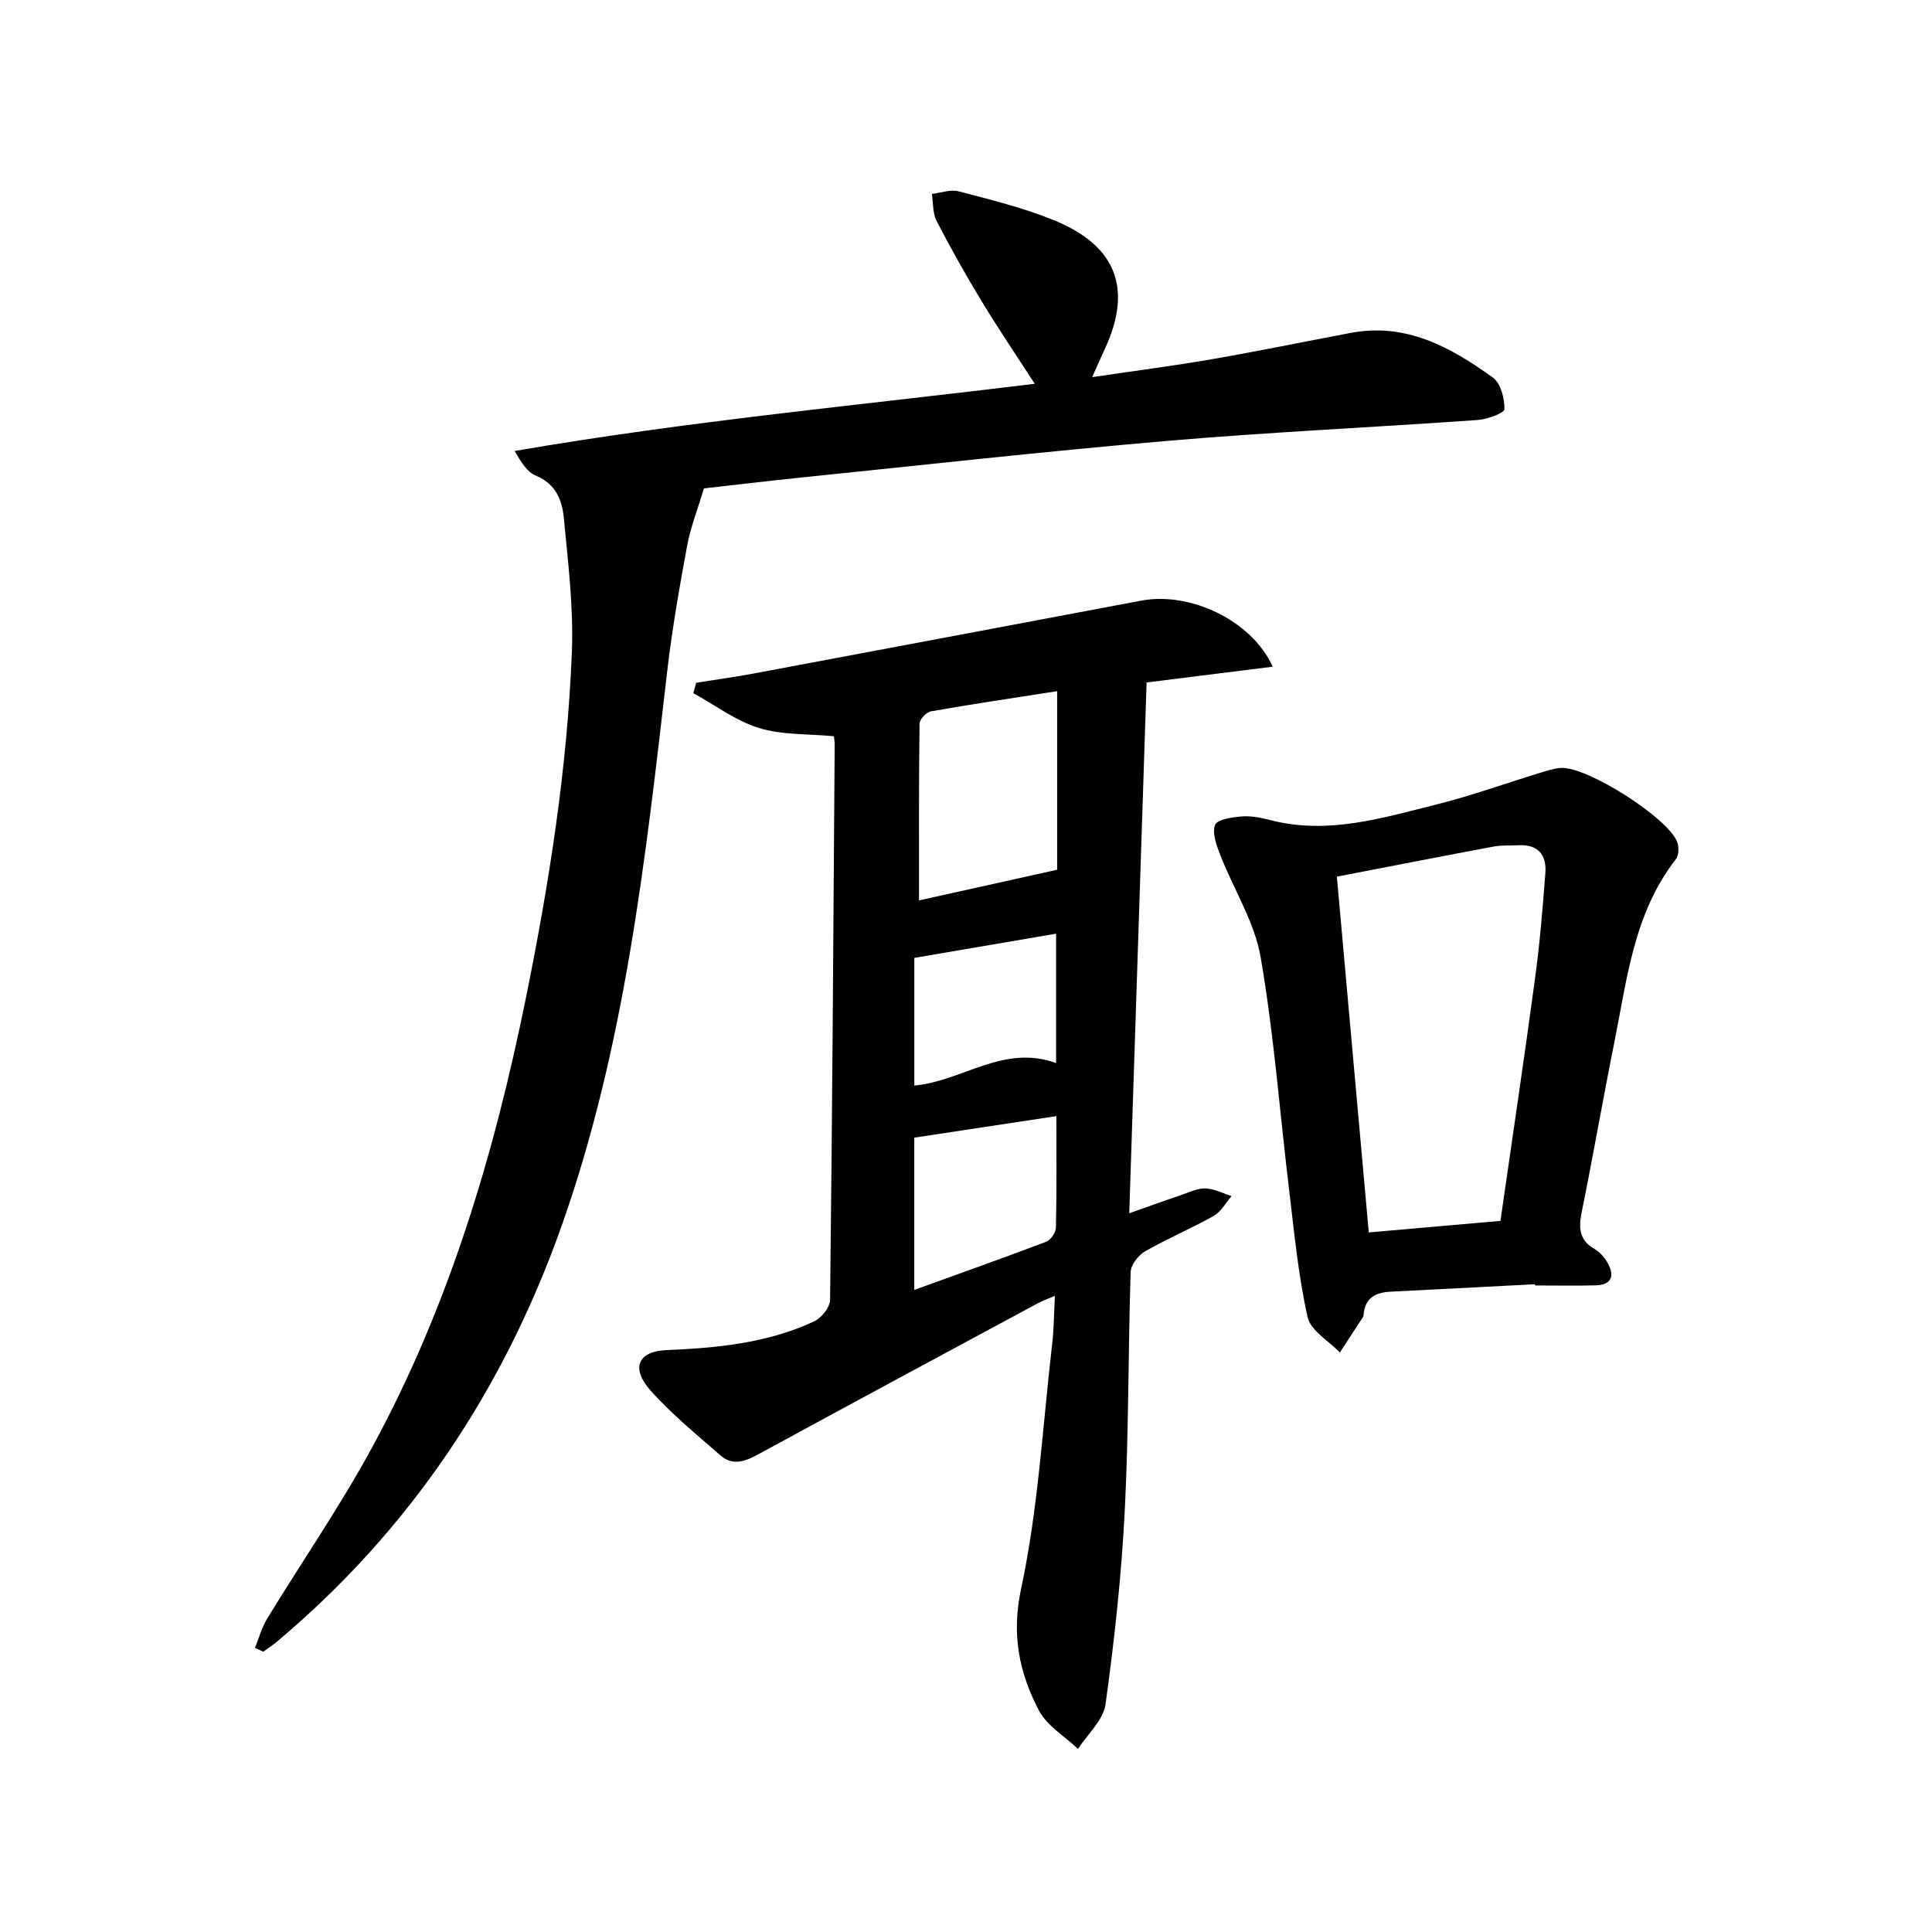
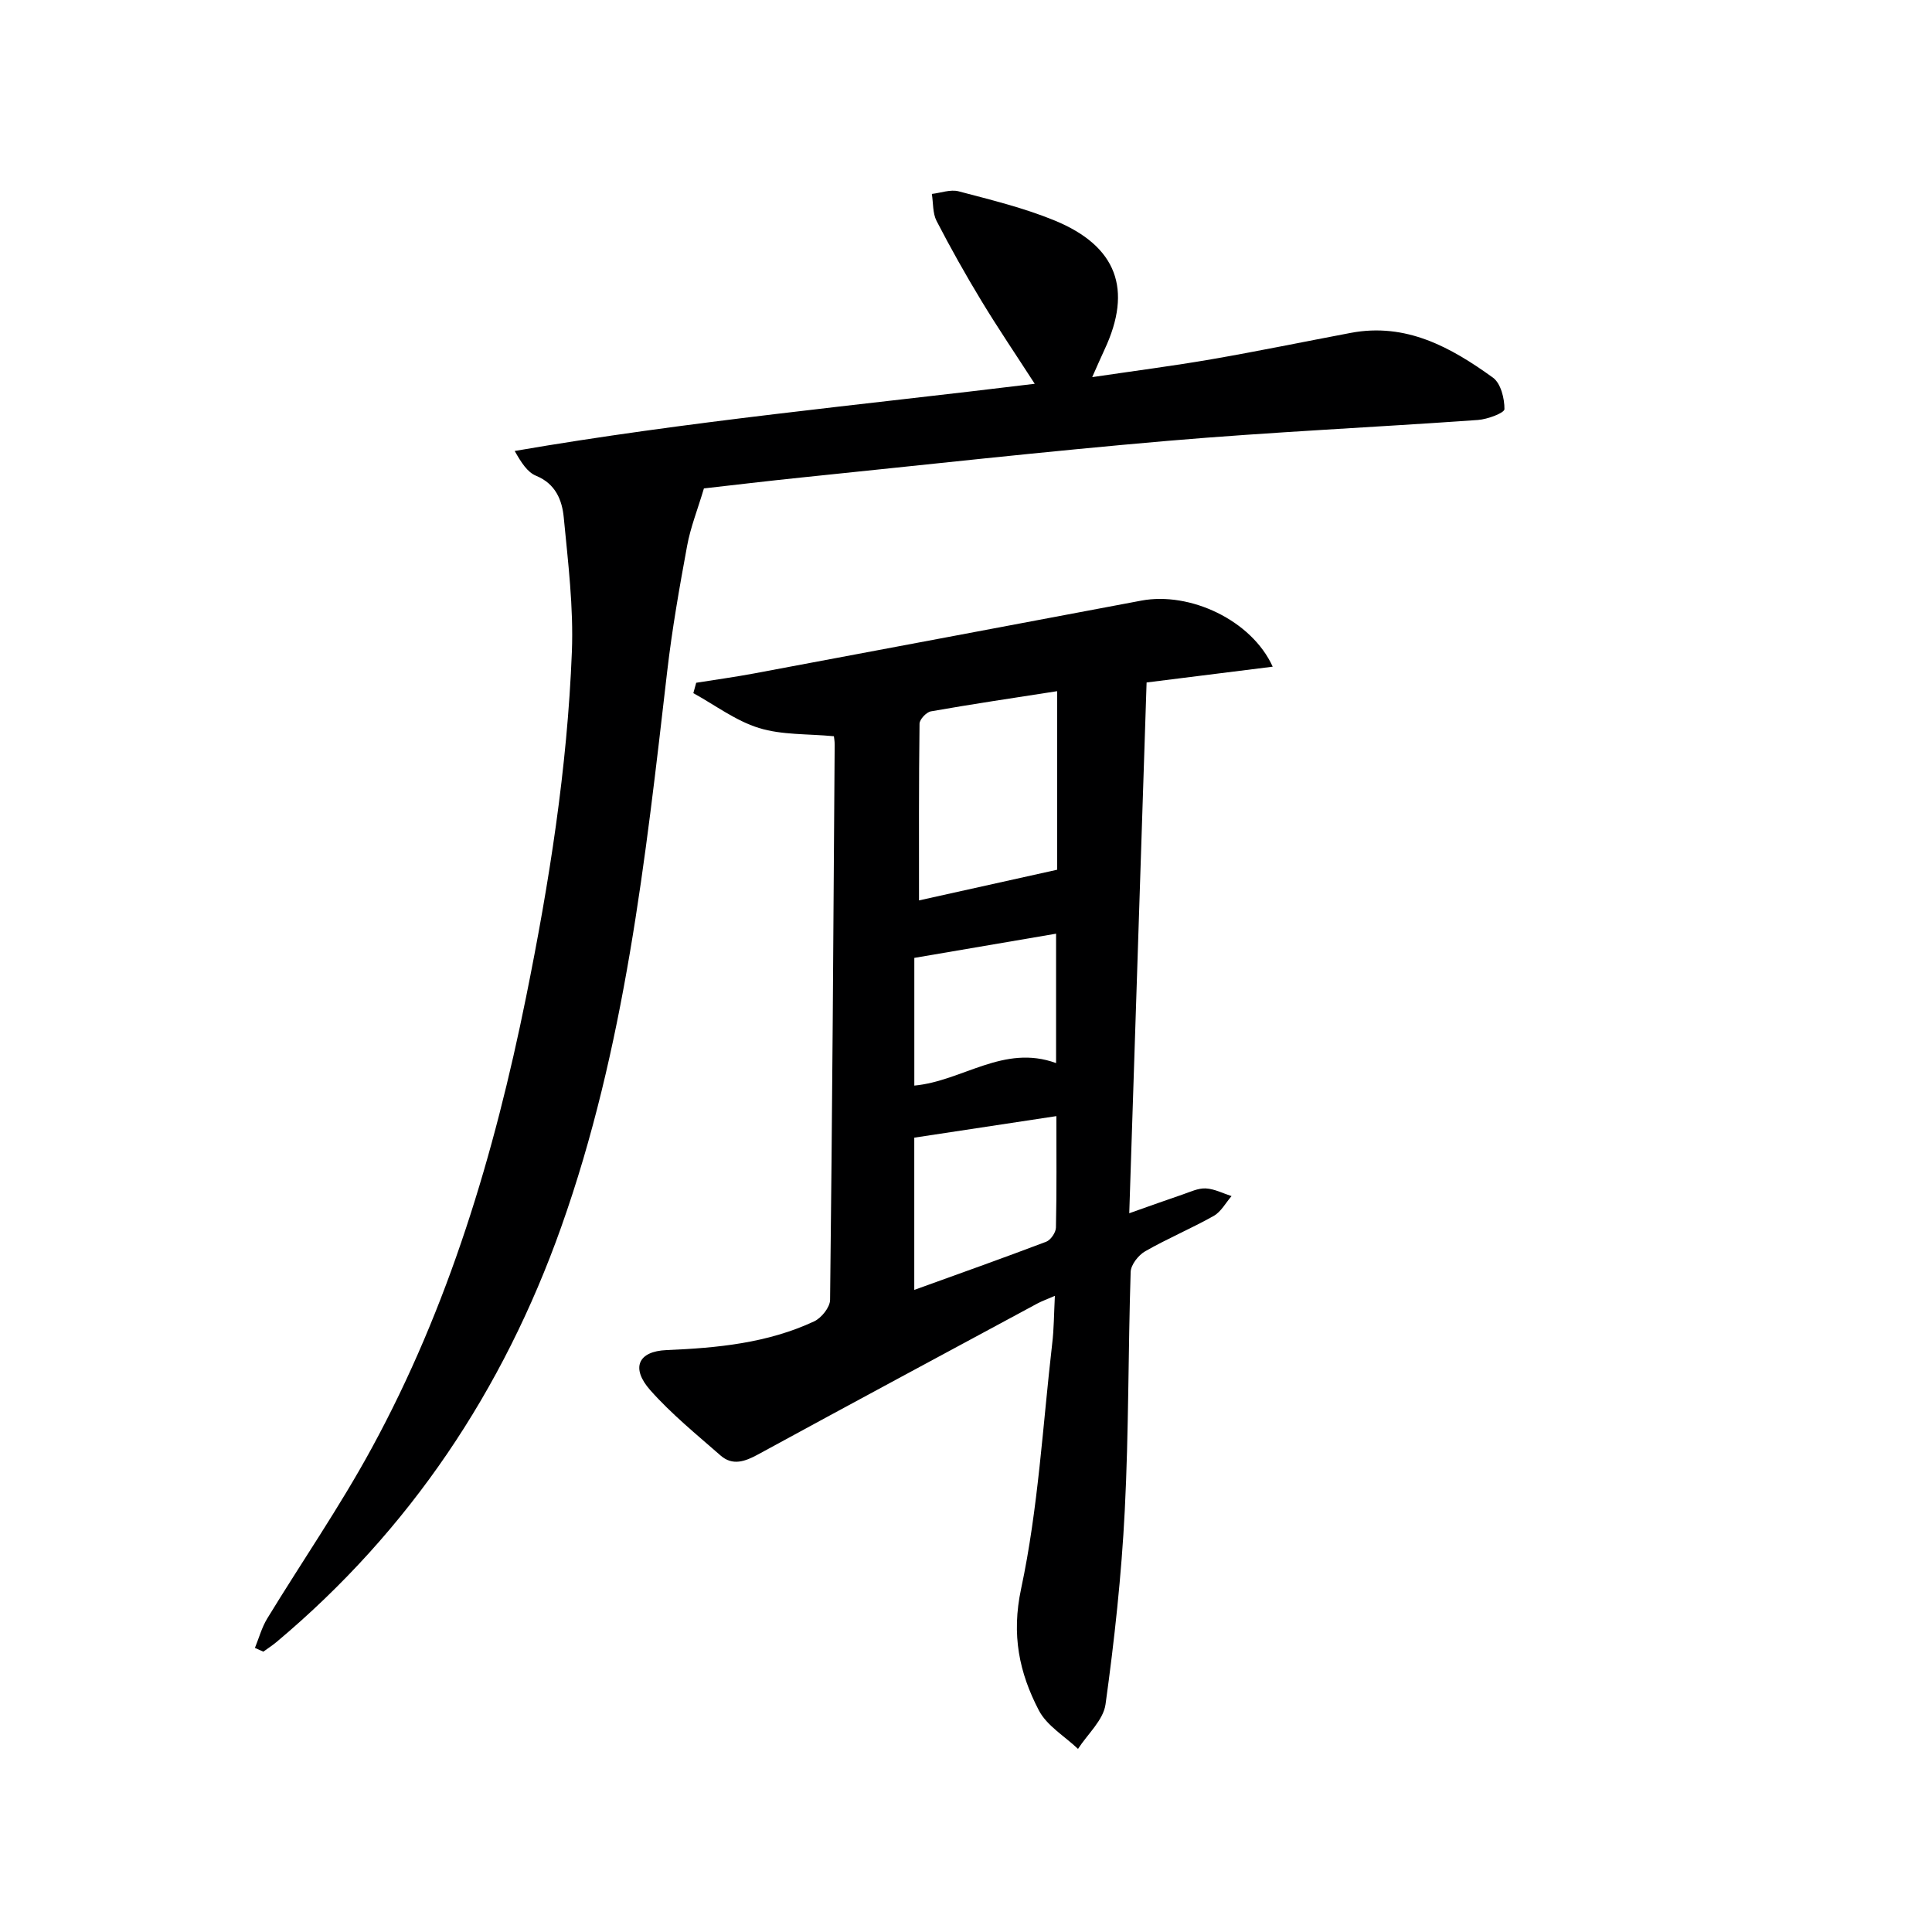
<svg xmlns="http://www.w3.org/2000/svg" enable-background="new 0 0 400 400" viewBox="0 0 400 400">
  <g fill="#000001">
    <path d="m218.4 268.29c-1.63.71-2.68 1.08-3.65 1.6-19.28 10.39-38.58 20.76-57.81 31.24-2.69 1.47-5.27 2.39-7.75.22-4.99-4.37-10.19-8.6-14.57-13.54-4.03-4.56-2.55-8.05 3.4-8.29 10.53-.44 20.88-1.44 30.53-5.94 1.51-.7 3.29-2.91 3.31-4.45.45-38.3.69-76.6.95-114.9.01-.81-.15-1.62-.16-1.8-5.43-.52-10.75-.23-15.53-1.71-4.81-1.49-9.07-4.74-13.57-7.21.2-.72.39-1.43.59-2.15 4-.64 8.01-1.19 11.98-1.93 26.73-5 53.46-10.05 80.18-15.08 10.06-1.89 22.83 4.04 27.2 13.68-8.76 1.1-17.13 2.14-26.11 3.27-1.19 36.39-2.38 72.7-3.59 109.89 4.29-1.51 7.67-2.74 11.07-3.89 1.56-.53 3.2-1.33 4.76-1.25 1.81.09 3.57 1.02 5.35 1.59-1.21 1.39-2.17 3.24-3.69 4.1-4.64 2.61-9.58 4.68-14.2 7.33-1.4.8-2.96 2.79-3 4.28-.53 16.47-.38 32.96-1.22 49.41-.68 13.4-2.14 26.79-3.98 40.09-.45 3.28-3.72 6.17-5.7 9.24-2.76-2.63-6.44-4.78-8.11-7.98-4.06-7.8-5.71-15.62-3.67-25.18 3.55-16.63 4.48-33.83 6.44-50.79.36-2.94.35-5.92.55-9.85zm-28.13-81.87c9.04-2.01 18.56-4.12 28.6-6.35 0-11.28 0-23.8 0-36.97-9.25 1.44-17.71 2.69-26.14 4.18-.94.17-2.34 1.66-2.35 2.55-.16 12.23-.11 24.47-.11 36.59zm-.98 80.64c9.36-3.38 18.37-6.58 27.31-9.97.94-.36 2-1.91 2.02-2.93.17-7.61.09-15.22.09-23.08-9.97 1.51-19.66 2.98-29.42 4.46zm29.36-46.96c0-9.47 0-18.15 0-26.79-10.02 1.71-19.69 3.36-29.35 5.01v26.44c9.96-.92 18.5-8.64 29.35-4.66z" />
    <path d="m52.78 341.18c.83-2.03 1.41-4.22 2.54-6.07 7.18-11.77 15.04-23.16 21.62-35.25 15.96-29.28 25.39-60.86 31.98-93.43 4.78-23.63 8.54-47.39 9.48-71.48.36-9.24-.79-18.56-1.68-27.81-.34-3.58-1.68-6.98-5.74-8.64-1.78-.73-3.05-2.71-4.42-5.13 35.7-6.16 71.54-9.49 107.67-13.91-3.82-5.92-7.58-11.46-11.05-17.19-3.27-5.4-6.37-10.91-9.27-16.52-.83-1.61-.68-3.72-.98-5.6 1.85-.21 3.86-.98 5.54-.54 6.7 1.77 13.51 3.42 19.9 6.05 12.89 5.31 16.13 14.28 10.32 26.7-.76 1.63-1.48 3.29-2.56 5.72 8.72-1.29 16.72-2.32 24.66-3.69 9.65-1.67 19.24-3.65 28.87-5.47 11.45-2.17 20.72 2.97 29.43 9.26 1.63 1.17 2.41 4.31 2.39 6.53-.01.79-3.51 2.1-5.48 2.24-21.39 1.52-42.83 2.49-64.19 4.32-25.32 2.17-50.58 5-75.87 7.59-7.09.73-14.17 1.58-20.2 2.26-1.31 4.39-2.78 8.07-3.48 11.89-1.59 8.61-3.11 17.25-4.12 25.95-4.51 38.92-8.74 77.92-21.96 115.12-11.99 33.74-31.29 62.68-58.87 85.83-.88.74-1.86 1.37-2.79 2.05-.57-.27-1.16-.53-1.74-.78z" />
-     <path d="m317.8 265.89c-9.97.51-19.93 1.04-29.9 1.54-3.11.15-5.31 1.29-5.58 4.75-.01.16-.03.35-.11.48-1.6 2.46-3.21 4.91-4.81 7.36-2.31-2.42-6.05-4.53-6.68-7.33-1.91-8.54-2.74-17.34-3.79-26.06-1.96-16.16-3.16-32.45-5.93-48.47-1.26-7.28-5.58-14.02-8.33-21.07-.79-2.02-1.77-4.61-1.09-6.31.47-1.17 3.62-1.59 5.62-1.75 1.93-.15 3.97.29 5.88.78 11.85 3.05 23.1-.45 34.35-3.26 7.23-1.81 14.28-4.36 21.42-6.54 1.41-.43 2.86-.93 4.32-1.02 5.41-.33 22.22 10.34 24.09 15.37.38 1.03.33 2.74-.29 3.53-8.69 11.15-10.1 24.73-12.73 37.88-2.35 11.7-4.39 23.47-6.76 35.17-.66 3.27-.55 5.82 2.67 7.66 1.1.63 2.08 1.76 2.7 2.88 1.5 2.71.81 4.56-2.54 4.64-4.16.1-8.33.02-12.49.02-.01-.08-.02-.17-.02-.25zm-41.02-84.39c2.22 24.72 4.39 48.96 6.61 73.66 9.46-.83 18.32-1.61 27.26-2.39 2.45-17.08 4.93-33.64 7.17-50.23.98-7.23 1.58-14.52 2.13-21.79.29-3.83-1.58-5.99-5.67-5.75-1.66.1-3.36-.04-4.98.26-10.59 1.98-21.16 4.05-32.52 6.24z" />
  </g>
</svg>